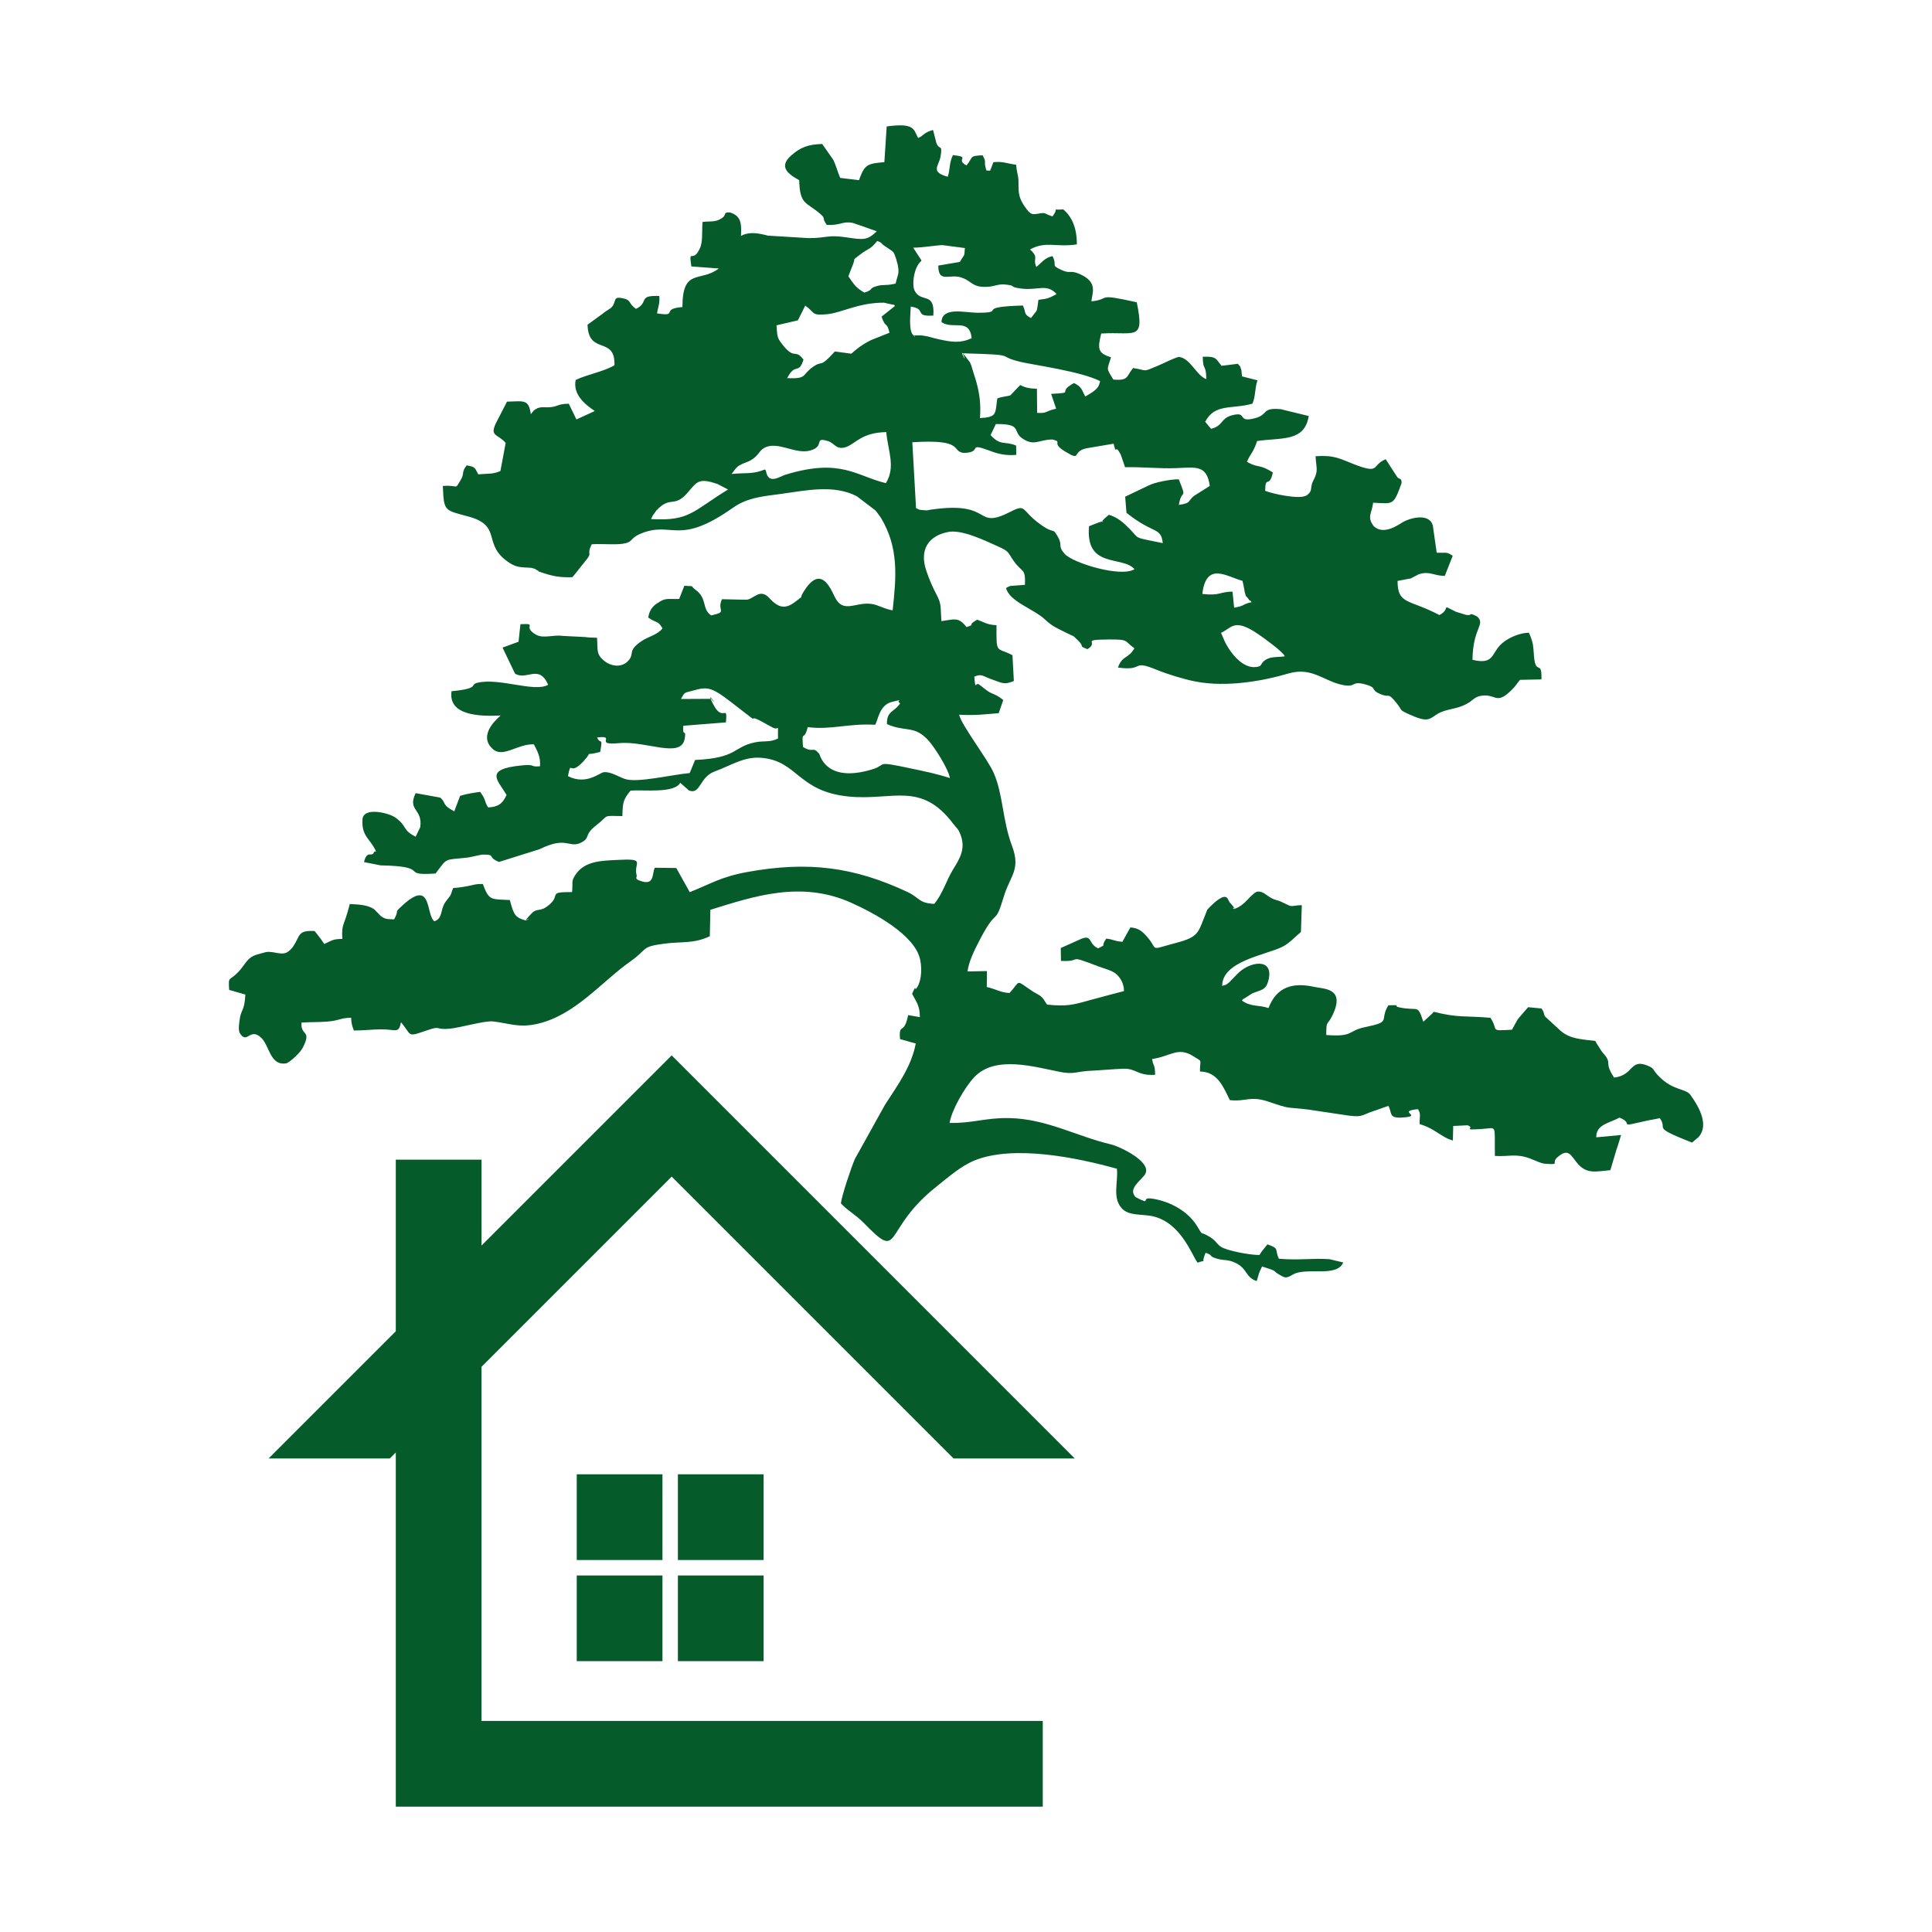
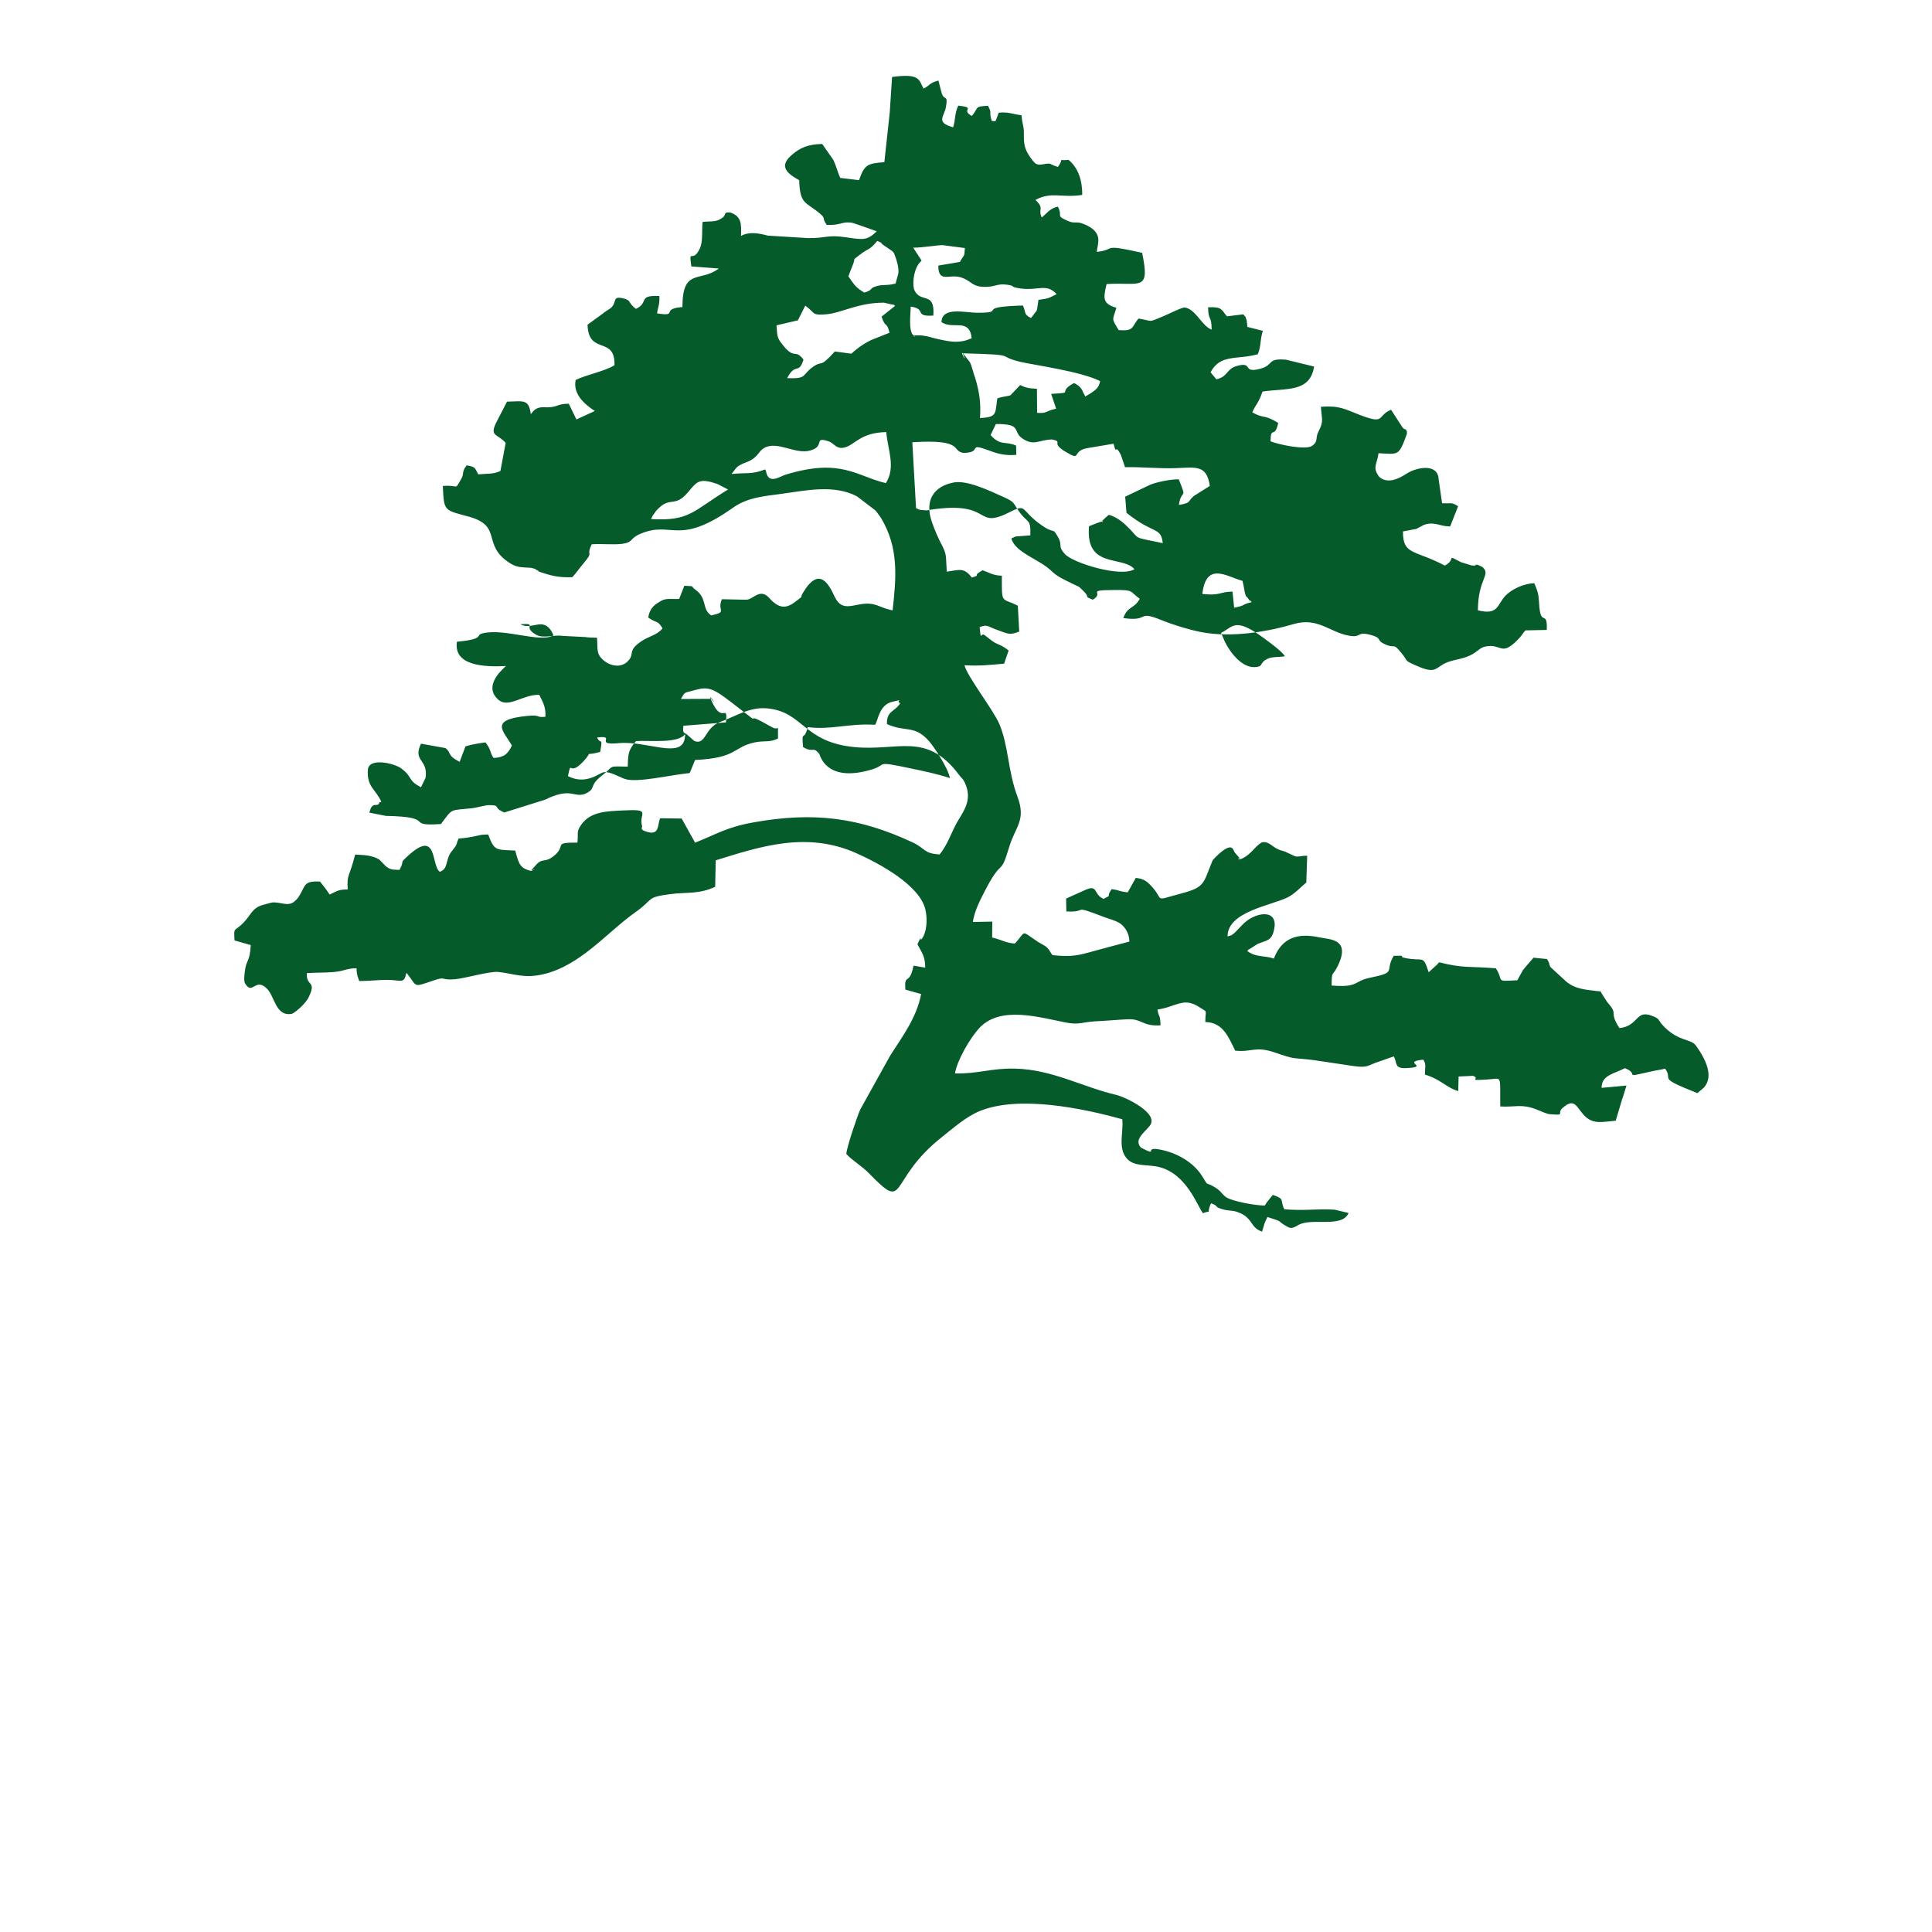
<svg xmlns="http://www.w3.org/2000/svg" xml:space="preserve" width="917.478mm" height="917.478mm" version="1.1" style="shape-rendering:geometricPrecision; text-rendering:geometricPrecision; image-rendering:optimizeQuality; fill-rule:evenodd; clip-rule:evenodd" viewBox="0 0 91733.54 91733.54">
  <defs>
    <style type="text/css"> .fil1 {fill:none} .fil0 {fill:#055B29} </style>
  </defs>
  <g id="Слой_x0020_1">
    <g id="_1622646559040">
      <g>
-         <path class="fil0" d="M41552.05 34412.56c142.09,-195.17 183.18,-956.13 827.23,-1093.28 666.5,-141.91 102.9,-78.56 356.48,70.75 0.28,17.89 -19.28,42.47 -23.46,48.21 -273.49,377.91 -616.94,324.25 -598.5,942.95 886.98,397.94 1307.56,25.33 1994.99,806.25 247.7,281.41 907.97,1278.3 994.56,1757.07 -627.29,-204.15 -1146.13,-308.89 -1887.27,-465.59 -1719.4,-363.47 -1065.99,-172.94 -1805.65,52.14 -2208.71,672.07 -2479.39,-700.77 -2507.27,-733.82 -331.99,-393.72 -261.11,-17.23 -774.79,-328.83 -70.95,-881.34 42.86,-205.63 223.58,-944.75 1099.34,145.56 1922.74,-185.78 3200.11,-110.91l-0.04 -0.1 0.02 -0.1zm-9041.22 658.65c89.65,-517.06 -116.79,-17.4 -66.27,-610.69l2024.29 -161.02c83.98,-930.31 -141.73,31 -597.56,-845.93 -448.48,-862.78 304.43,237.96 -102.15,-271.84l-1437.76 7.66c210.17,-375.77 141.1,-272.24 673.31,-424.93 718.47,-206.12 920.35,-40.95 2157.82,920 1181.59,917.54 27.78,25.55 1209.21,686.79 25.15,14.07 56.14,33.54 81,47.69 24.98,14.24 58.65,30.58 83.24,44.97 24.68,14.53 60.68,28.14 84.46,43.42 415.62,267.56 300.81,-293.89 320.51,557.54 -393.15,199.18 -654.12,90.62 -1102.42,184.12 -1042.98,217.43 -807.02,741.47 -2834.73,835.22l-255.22 620.59c-911.35,86.97 -2500.94,478.18 -3075.52,281.15 -307.05,-105.22 -688.08,-357.12 -1000.54,-321.25 -218.55,25.08 -828.53,630.59 -1706.47,186.31 177.84,-850.21 25.15,66.21 736.99,-703.35 523.47,-565.91 -87.73,-212.36 793.89,-444.94 137.82,-761.9 12.69,-314.76 -145.56,-686.2 971.07,-123.13 -207.86,387.6 1034.77,268.94 1295.84,-123.78 2956.07,758.71 3124.83,-214.55l-0.08 0.08 -0.02 0.21zm28494.21 -3910.42c-256.67,47.25 -565.69,13.32 -791.53,106.33 -333.47,137.45 -295.92,326.98 -416.64,368.03 -686.94,233.72 -1338.86,-550.93 -1647.08,-1184.26l-173.13 -403.32c523.08,-233.76 615.81,-725.99 1778.09,71.63 238.97,164 1156.61,818.43 1250.25,1041.5l0.04 0.08zm-2010.93 -3583.17c62.59,208.67 98.81,555.07 137.09,647.6 120.14,290.75 -99.25,-112.57 149.21,216.11 12.74,16.87 60.68,96.84 70.59,74.59 10.63,-23.56 54.09,48.89 77.04,76.94 -500.45,110.97 -252.66,154.48 -828.98,262.73l-78.01 -764.73c-625.8,4.4 -572.89,207.41 -1432.5,110.65 182.88,-1571.44 1181.85,-808.52 1905.48,-624l0.04 0.08 0.04 0.04zm-28083.2 -2931.45c146.94,-280.04 28.49,-88.84 172.44,-290.24 95.02,-133.08 42.47,-81.3 184.03,-218.59 582.1,-564.64 777.02,-27.74 1398.79,-764.09 438.03,-518.8 526.63,-686.49 1392.95,-395.68l510.2 264.46c-1680.58,1025.08 -1817.77,1512.78 -3658.32,1404.22l-0.08 -0.04 -0.02 -0.04zm4036.71 -2417.18c135.2,-129.8 32.16,-54.95 248.2,-177.48 105.76,-59.97 314.66,-120.04 440.9,-191.82 395.1,-224.55 395.89,-457.06 658.48,-596.9 636.25,-338.81 1458.98,325.36 2170.98,129.36 738.77,-203.4 136.26,-670.1 857.02,-445.29 313.8,97.79 387.42,447.38 869.05,271.37 428.08,-156.39 727.64,-682.87 1889.22,-701.8 75.07,873.49 460.56,1654.44 -19.16,2423.74 -1391.98,-329.54 -2132.93,-1210.39 -4769.89,-400.03 -264.64,81.3 -802.85,486.16 -919.22,-154.66 -9.1,-50.36 -28.91,-67.58 -52.36,-95.15 -602.72,242.75 -892.39,144.45 -1587.02,215.24l213.7 -276.69 0.08 -0.04 0.02 0.14zm12060.77 -822.38c380.71,141.48 724.6,235.14 1247.05,191.03l-9.04 -439.62c-514.34,-231.59 -731.87,37.79 -1212.17,-500.9l250.06 -522.05c1261.32,-15.16 780,340.37 1237.7,667.88 573.99,410.77 805.04,63.86 1450.75,64.71 535.73,132.6 -117.02,136.88 612.56,578.02 812.84,491.53 254.2,-32.02 1055.85,-169.84l1234.18 -208.31c156.35,638.84 38.37,-77.93 345.19,533.32l165.81 485.13c5.11,-17.77 12.69,68.76 31.28,97.3 827.1,-18.08 1636.76,75.13 2426.22,43.89 966.35,-38.25 1453.11,-155.62 1599.57,844.65l-751.41 473.7c-329.36,271.09 -101.93,328.71 -717.62,429.46 124.86,-821.94 413.93,-173.39 -4.95,-1215.83 -363.15,-9.89 -1138.44,138.47 -1431.29,292.5l-1113.25 531.09 61.57 764.95c1286.86,1037.1 1635.74,649.71 1723.8,1440.82 -1437,-300.16 -1077.7,-164.85 -1557.59,-659.42 -286.94,-295.67 -578.95,-562.65 -1000.5,-686.03 -880.26,721.88 424.71,-21.43 -943.72,542.61 -180.59,2037.28 1589.27,1377.97 2158.92,2041.36 -664.75,404.75 -2928.09,-304.06 -3302.72,-716.21 -371.48,-408.74 -85.5,-391.1 -333.74,-819.49 -297.94,-514.34 -100.95,-49.42 -892.69,-638.08 -854.04,-635.01 -606.73,-939.3 -1336.88,-565.37 -1801.32,922.4 -764.28,-541.05 -3819.37,-86.29 -238.28,35.48 -66.74,40.95 -323.62,21.96 -269.89,-19.95 -170.77,-14.64 -363.57,-96.74l-176.37 -3128.12c2522.19,-161.2 1812.32,430.31 2444,507.31 951.42,-26.54 89.2,-529.35 1245.99,-99.39l0.04 0.04 -0.04 -0.02zm-478.01 -1556.52c49.34,-664.75 -22.17,-1163.88 -176.11,-1726.6 -100.21,-366.28 -35.58,-108.56 -118.92,-380.32 -9.25,-30.25 -18.84,-64.83 -28.19,-94.98l-85.27 -283.82c-118,-281.58 -21.06,-86.79 -201.73,-335.16 -587.72,-808.05 129.09,503.24 -208.43,-253.85 2777.97,73.93 1487.5,108.96 2755.06,410.2 573.52,136.26 2872.22,449.33 3768.69,910.46 -68.36,277.05 -91.64,382.06 -704.91,730.09 -181.28,-329.39 -150.12,-446.57 -537.15,-640.34 -866.01,482.84 115.37,447.28 -1084.03,516.64l238.22 702.15c-558.37,124.33 -398,229.54 -903.48,198.16l-9.39 -1143.26c-384.68,-17.72 -541.05,-48.03 -793.12,-178.16l-461.58 483.87c-124.63,57.88 -337.4,46.58 -625.49,150.77 -113.41,731.82 7.52,889.8 -824.25,934.29l0.04 -0.1 0.02 -0.04zm-8295.55 -5337.75c487.87,341.87 269.11,475.02 1014.84,409.26 708.94,-62.47 1497.12,-554.28 2721.27,-550.17l422.75 96.92c20.3,-33.54 74.1,31.03 105.62,55.15l-642.23 510.38c202.19,597.21 233.99,185.05 378.44,765.55l-874.07 346.89c-557.88,271.26 -899.14,617.51 -899.38,616.92 -9.75,-21.55 -37.97,48.21 -49.55,29.52l-774.24 -104.32c-755.71,838.86 -547.66,387.76 -1035.54,729.89 -552.33,387.31 -248.28,577.35 -1227.24,536.69 395.59,-768.36 548.76,-139.68 774.3,-879.64 -385.61,-520.63 -409.57,-3.16 -932.05,-634.11 -329.78,-398.22 -304.96,-435.22 -347.82,-994.07l1014.82 -237.47 350.05 -697.29 0.04 -0.04 -0.02 -0.04zm2048.05 -1392.29c72.62,-203.1 127.31,-337.02 209.74,-541.64 154.47,-383.66 -66.21,-168.46 313.91,-466.62 468.71,-367.53 468.85,-207.28 845.68,-670.86 292.19,112.88 119.11,79.62 329.74,222.2 25.07,17.01 56.06,36.16 81,53.48 419.44,291.39 345.69,190.09 484.9,571.61l77.04 280.94c88.66,455.84 -2.35,458.05 -99.35,892.9 -434.41,115.11 -592.26,29.52 -909.08,125.88 -406.01,123.56 -90.16,148.15 -574.76,305.16 -409.09,-230.66 -496.56,-391.75 -758.85,-773.09l0.04 0.03zm2960.61 1437.85c787.2,114.62 116.89,484.32 1072.7,426.22 81.86,-1177.9 -596.27,-566.08 -895.31,-1198.19 -104.59,-221.18 -69.2,-884.14 206.84,-1271.13 22.04,-30.9 110.91,-122.77 128.78,-143.71l-395.59 -610.51c448.38,-0.28 1214.24,-131.67 1396.03,-121.04l1056.79 137.83c-24.76,476.26 -36.69,281.5 -235.51,658.69l-1026.68 173.66c-3.16,830.72 510.23,406.59 1029.26,548.23 586.03,159.98 533.05,506.11 1315.06,459.22 385.17,-23.11 479.62,-151.05 887.83,-102.33 495.41,59.12 95.15,101.24 672.36,182.03 830.31,116.22 1231.25,-261.03 1713.82,266.69 -337.4,171.69 -369.59,215.93 -863.53,273.04 -27.57,150.81 -44.43,413.95 -90.52,523.83l-263.83 341.05c-365.21,-189.02 -222.16,-253.2 -382.75,-595.47 -2367.45,68.26 -692.18,345.49 -2160.44,343.85 -588.93,-0.63 -1675.35,-305.65 -1707.42,439.09 512.52,383.92 1333.51,-220.43 1434.96,770.41 -546.76,247.26 -944.92,181.22 -1534.51,55.65 -401.45,-85.58 -458.62,-138.82 -780.11,-180.59 -204.15,-26.53 -88.57,-2.72 -276.8,-11.26 -359.15,-16.3 72.98,145.77 -184.73,-10.64 -232.26,-214.35 -122.85,-1040.17 -116.79,-1354.66l0.08 -0.08 0.02 0.12zm-1253.25 -6858.25c-774.43,65.22 -922.87,103.92 -1167.87,753.18 -8.86,23.39 -16.22,71.3 -35.77,101.25l-892.96 -106.73c-140.98,-330.79 -183.37,-548.7 -322.95,-851.14l-531.39 -760.23c-671.3,17.82 -1036.17,164.35 -1458.31,533.75 -560.48,490.46 -299.85,824.82 365.88,1185.95 30.01,1166.26 321.18,1024.91 978.27,1580.65 313.62,265.29 67.77,171.26 330.43,541.51 689.42,36.23 726.44,-193.69 1244.11,-91.55 47.01,9.26 1123,392.91 1130.15,397.28 -462.37,441.14 -634.24,405.95 -1467.33,282.98 -895.66,-132.2 -903.52,47.86 -1797.84,38.57l-1905.12 -116.71c-472.36,-126.36 -899.1,-193.06 -1277.19,14.64 28.81,-576.6 18.17,-943.37 -519.94,-1116.91 -386.36,-17.95 -98.12,124.29 -448.48,308.71 -30.19,15.9 -59.98,35.39 -92.57,48.94 -245.22,102.06 -466.38,54.02 -763.51,95.83 -39.84,457.92 25.56,923.25 -127.74,1255.41 -349.13,756.97 -537.95,-76.95 -403.5,855.52l1302.98 98.04c-886.63,678.51 -1722.7,-51.64 -1727.95,1830.06 -1082.11,87.58 -136.73,465.46 -1203.62,302.26 40.95,-303.18 136.42,-439.17 106.65,-826.2 -1044.66,-46.58 -467.09,303.75 -1107.89,610.16 -380.71,-275.17 -214.19,-398.85 -566.93,-488.07 -602.15,-152.33 -305.05,166.93 -632.03,452.09l-296.47 195.57c-17.82,14.12 -45.59,38.74 -62.78,53.48l-741.07 538.64c38.82,1469.33 1323.1,510.69 1277.86,1925.7 -491.19,297.8 -1341.17,451.57 -1841.97,698.54 -138.75,686.88 432.82,1156.69 908.91,1474.59l-873.49 400.27 -361.69 -746.77c-580.43,4.78 -505.76,163.82 -1004.8,170.59 -197.8,2.68 -435.7,-51.79 -665.88,162.38l-132.61 163.5c-99.17,-719 -324.43,-616.92 -1131.18,-594.39l-541.15 1050.99c-277.4,612.38 112.11,480.4 478.2,908.33l-249.94 1334.44c-384.8,162.12 -507.35,107.08 -1049.33,158.07 -180.41,-310.09 -105.31,-346.56 -551.56,-427.83 -274.82,353.42 -83.75,355.82 -281.9,687.73 -307.42,514.96 -65.54,231.76 -850.85,291.2 53.49,1216.86 56.25,1135.99 1220.63,1453.3 1666.45,454.19 579.9,1345.18 1985.58,2224.33 310.01,193.91 545.79,180.55 816.49,199.17 36.99,2.55 142.68,5.29 176.43,11.9 21.51,4.19 58.2,13.26 78.68,19.2 307.11,89.29 22.98,11.58 143.7,65.54 305.45,136.42 -130.64,9.96 417.04,182.88 443.45,140.03 777.71,194.05 1311.45,173.88 171.86,-189.9 346.43,-436.94 548.22,-678.29 503.6,-602.41 72.72,-268.23 371.66,-882.72 454.9,-32.87 1076.14,31.84 1453.64,-22.68 546.98,-79.03 321.25,-250.74 863.81,-478.19 1523.1,-638.45 1758.52,624.85 4393.2,-1237.62 702.34,-496.44 1488.78,-544.59 2293.31,-655.99 1194.41,-165.38 2495.69,-449.16 3580.82,112.15l873.33 665.38c17.9,19.73 44.07,46.83 61.4,67.06l213.64 294.64c858.5,1438.39 725.17,2819.01 553.39,4392.63 -438.14,-79.18 -662.68,-252.35 -988.78,-303.22 -778.23,-121.53 -1366.21,507.43 -1773.46,-365.25 -271.36,-581.45 -715.17,-1421.33 -1461.45,-221.75 -274.07,440.47 109.22,76.49 -339.25,437.67 -460.2,370.61 -771.71,375.09 -1187.33,-20.01l-122.55 -133.09c-434.06,-443 -717.42,59.05 -1040.83,97.61 -69.92,8.37 -1009.71,-20.3 -1189.46,-21.54 -264.19,569.06 308.98,589.36 -510.38,768.51 -453.79,-294.1 -175.91,-796.55 -731.58,-1205.39 -324.04,-238.4 25.96,-160.72 -544.31,-201.06l-245.66 624.11c-482.02,24.5 -645.61,-70.75 -984.5,172 -34.54,24.77 -419.68,197.92 -481.14,714.37 418.77,295.27 432.01,108.18 676.32,510.37 -256.65,326.97 -654.96,369.94 -1022.5,624.77 -702.42,487.21 -233.81,584.08 -676.18,985.06 -310.94,259.37 -746,175.38 -1024.06,-31.28 -447.91,-332.72 -347.93,-554 -387.48,-1131.61 -194.8,-8.78 -385.71,-5.42 -577.07,-34.01l-1061.23 -54.58c-445.69,-66.09 -910.47,147.33 -1268.12,-62.3 -682.42,-400.08 143.96,-534.47 -731.29,-492.4l-89.33 833.52 -759.88 277.96 594.1 1237.6c559,337.35 1131.18,-471.42 1571.8,526.53 -636.22,379.65 -2312.55,-344.46 -3358.01,-95.26 -394.53,94.13 150.29,267.9 -1229.16,402.5 -167.96,1149.81 1314.11,1203.51 2327.96,1153.14l-174.06 166.76c-412.99,406.41 -689.18,949.01 -233.24,1388.67 492.91,511.89 1186.84,-216.05 1987.86,-187.91 165.28,324.26 323.15,590.14 292.9,1042.21 -504.84,48.23 -169.1,-110.06 -878.93,-39.41 -1790.56,178.1 -1137.33,689.18 -709.86,1400.39 -192.67,413.13 -384.49,568.25 -873.05,593.55 -202.08,-300.6 -82.04,-340.56 -382.75,-738.18 -247.61,33.35 -622.98,84.28 -950.49,187.81l-276.79 736.36c-629.98,-331.81 -367.08,-412.72 -671.62,-653.26l-1163.2 -210.84c-406.66,842.6 344.66,724.43 218.38,1617.86l-218.38 450.71c-658.18,-332.97 -371.84,-481.79 -957.39,-906.95 -307.39,-223.21 -1526.85,-524.63 -1566.06,84.17 -52.91,820.65 375.94,912.73 641.25,1518.07 -30.01,19.45 -83.53,-2.13 -98.5,42.47 -88.62,263.08 -325.71,-135.42 -470.74,467.94l786.02 155.44c2483.79,46.08 830.4,508.38 2611.9,385.93 574.49,-759.5 388.81,-635.49 1450.05,-747.8 270.34,-28.59 667.89,-151.32 815.56,-150.34 628.96,4.01 154.24,106.97 743.07,350.05l1929.21 -605.13c1258.56,-617.42 1349.81,-77.69 1906.44,-281.25 559.67,-256.47 148.5,-361.8 785.52,-854.32 645.04,-498.57 239.78,-453.24 1240.58,-437.14 16.75,-630.16 22.18,-768 390.01,-1211.73 655.22,-46.65 2059.58,142.5 2358.99,-367.16l412.25 363.25c551.48,217.08 487.84,-641.32 1229.49,-906.95 735.69,-263.55 1378.62,-715.82 2211.43,-643.95 1742.32,150.24 1709.67,1601.74 4160.3,1839.94 2075.75,201.72 3416.49,-745.71 4956.48,1305.42 151.71,202.08 208.29,190.54 319.13,461.71 287.07,702.25 -18.18,1171.7 -345.87,1706.79 -308.78,504.17 -476.79,1126.32 -884.93,1621.47 -748.9,-35.59 -684.15,-289.69 -1278.29,-568.08 -2544.71,-1192.41 -4718.84,-1465.85 -7575.16,-949.67 -1270.56,229.57 -1701.76,541.78 -2756.93,960.37l-637.91 -1146.27 -1020.92 -12.3c-135.85,296.34 -15.09,824.61 -615.64,646.64 -397.45,-117.82 -217.64,-190.71 -243.48,-280.03 -175.38,-606.33 507.96,-814.64 -918.54,-737.57 -712.21,38.47 -1524.5,35.93 -1970.38,678.02 -241.72,348.13 -129.71,347.07 -179.23,847.73 -1186.84,-0.32 -518.97,116.3 -1074.93,595.07 -461.98,397.9 -560.87,119.65 -857.79,429.38 -668.46,697.3 219.38,2.9 -263.93,325.1 -490.16,-132.12 -572.98,-251.25 -757.68,-970.71 -924.98,-46.57 -988.71,26.64 -1283.7,-764 -399.03,5.49 -337.93,28.42 -683.82,95.16 -207.5,39.98 -385.04,73.29 -719.57,97.95 -95.89,186.07 -57.45,220.96 -153.04,376.71l-226.95 297.53c-258.66,406.83 -107.65,751.89 -513.19,906.11 -423.5,-290.18 -84.3,-2071.62 -1513.75,-758.57 -453.51,416.64 -118.35,143.28 -400.07,666.18 -307.68,-18.7 -392.3,17.72 -635.94,-160.99 -21.86,-16.02 -43.78,-47.01 -63.8,-64.65l-253 -259.23c-341.58,-219.98 -776.92,-220.91 -1154.28,-241.57 -280.23,1114.85 -395.32,893.31 -353.87,1654.73 -484.6,7.18 -490.39,80.15 -856.37,242.28l-125.16 -182.07c-13.71,-19.2 -43.28,-62.31 -59.85,-85.31l-271.94 -348.78c-815.31,-39.77 -670.91,202.47 -1014.21,724.32 -68.36,104.01 -128.12,154.09 -195.35,214.1 -319.72,285.21 -674.87,-1.3 -1099.58,60.5l-414.95 112.57c-506.86,148.5 -547.63,468.67 -912.69,843.9 -438.6,450.89 -463.01,160.48 -422.58,839.7l770.79 221.47c-55.48,869.86 -211.59,643.13 -284.06,1271.8 -16.21,140.63 -57.44,427.73 17.61,552.51 348.2,579.4 476.26,-301.68 1026.79,235.67 388.63,379.3 414.11,1351.33 1198.99,1201.59 263.04,-134.51 662.66,-532.07 775.64,-758 425.55,-850.98 -120.86,-513.01 -70.26,-1172.41 421.28,-31.67 802.54,-14.43 1211.73,-47.03 596.67,-47.6 629.43,-176.9 1144.95,-185.05l7.52 137.27c2.35,14.64 5.61,59.97 9.14,78.6 4.06,20.97 10.14,64.35 15.49,87.81 5.96,25.97 17.95,70.14 24.58,95.57l70.89 208.14c451.52,1.12 853.96,-50.55 1283.6,-54.95 726.3,-7.43 835.57,228.39 956.76,-335.97 564.53,673.31 229.54,719.22 1359.13,341.7 523.37,-174.91 276.47,27.46 967.28,-38.47 488.41,-46.58 1648.33,-389.08 2046.63,-343.26 750.38,86.52 1223.75,319.72 2125.84,108.88 1781.25,-416.35 3012.65,-1985.53 4395.79,-2961.1 861.93,-607.99 465.9,-691.34 1619.93,-842.1 832.32,-108.68 1353.96,16.83 2146.78,-349.28l26.64 -1256.49c2090.59,-650.78 4314.03,-1396.64 6681.96,-337.47 1081.62,483.79 3035.45,1528.05 3279.96,2704.75 107.76,518.79 30.08,1051.2 -146.93,1317.97 -177.32,267.26 31.74,-287.38 -237.59,300.97 190.63,378.98 368.42,543.92 370.56,1108.93l-556.68 -95.01c-201.09,1001.07 -448.2,311.86 -386.55,1137.51l747.93 211.12c-209.14,1100.32 -864.28,1981.96 -1423.37,2851.96 -14.92,23.21 -34.82,55.52 -49.84,78.72l-1417.26 2550.51c-162.3,368.86 -620.92,1726.92 -664.35,2108.03 292.48,326.96 709.59,544.05 1082.65,926.94 1847.53,1895.46 828.7,357.87 3451.82,-1720.11 541.78,-429.17 1156.39,-977.97 1812.28,-1244.15 1849.11,-750.38 4863.58,-136.13 6759.25,394.35 65.74,622.8 -214.84,1330.47 194.94,1838.54 352.96,437.67 1001.38,283.73 1576.64,434.49 1291.89,338.42 1796.2,1851.68 2058.37,2187.38 506.43,-194.05 110.74,146.32 382.81,-472.36 418.59,148.18 87.19,149.58 551.07,284.84 357.51,104.18 457.26,11.35 846.31,187.99 598.57,271.84 469.91,684.35 1026.79,873.76l112.71 -376.16c12.57,-33.11 29.08,-72.62 41.9,-104.28l100.55 -214.76c849.86,266.98 394.57,156.65 915.67,445.4 159.63,88.45 242.5,125.26 533.79,-54.09 626.45,-385.61 2086.32,157.28 2404.73,-580.6l-662.68 -158.03c-885.48,-52.89 -1385.75,63.68 -2392.43,-19.63 -218.73,-448.59 59.8,-474.28 -543.91,-682.62l-262.59 325.18c-16.3,23.11 -45.73,67.99 -59.4,87.74 -14.13,20.52 -36.69,63.98 -60.82,91.54 -451.11,6.45 -1540.92,-204.03 -1823.83,-387.48 -195.57,-126.86 -237.72,-291.29 -530.32,-469.72 -554.46,-338 -253.37,39 -626.63,-549.21 -429.38,-676.56 -1235.74,-1116.37 -2038.44,-1258.27 -742.19,-131.21 6.73,363.93 -849.76,-78.77 -289.16,-290.1 -24.31,-569.07 181.46,-793.14 20.76,-22.62 49.97,-47.01 70.75,-69.55l141.27 -160.79c521.03,-594.95 -1144.28,-1381.87 -1564.18,-1481.04 -1642.53,-387.94 -3054.48,-1212.01 -4820.18,-1251.59 -1143.37,-25.61 -1757.52,255.05 -2847.82,228.55 85.86,-588.26 713.12,-1694.33 1180.25,-2181.42 996.05,-1038.58 2818.34,-482.73 4084.57,-235.91 634.8,123.74 773.95,-26.36 1399.19,-56.32 503.17,-24.05 1125.09,-82.55 1574.54,-98.72 634.07,-22.85 678.95,347.19 1521.07,287.21 -23.56,-589.95 -74.42,-312.93 -145.62,-748.33 883.65,-124.68 1230.54,-609.49 1978.51,-119.19 439.75,288.19 292.14,72.79 292.91,712.48 847.49,11.76 1110.11,739.39 1418.99,1358.81 793.54,85.41 946.39,-231.23 1872.44,84.96 1047.65,357.69 749.26,230.3 1813.61,357.78l1940.69 289.4c594.77,74.01 605.98,15.28 1012.34,-147.71l888.6 -311.96c183.76,312.93 -5.13,589.78 625.3,555.57 1116.9,-60.55 -295.66,-290.18 778.13,-400.53 159.15,232.69 67.15,384.15 79.17,710.44 761.43,224.43 1023.35,628.56 1579.44,778.44l16.83 -689.19 684.47 -32.23c401.38,151.14 -353.51,237.29 658.87,175.88 760.72,-46.16 612.27,-282.44 635.14,1278.67 690.98,41.19 990.74,-129.15 1670.45,122.76 229.44,85.1 514.91,232.44 697.79,246.02 785.6,58.45 271.58,-18.85 601.01,-305.91 551.2,-480.23 639.51,-54.68 981.52,326.27 435.7,485.29 868.95,343.43 1532.2,286.99l297.83 -1003.79c10.7,-31.85 24.9,-61.36 36.12,-93.99l175.56 -572.14 -1180.13 110.06c-9.97,-615.11 619.9,-672.19 1102.69,-933.95 758.97,293.21 -207.01,483.12 1283.69,148.06 247.25,-55.57 386.45,-64.53 630.1,-125.57 417.18,575.26 -457.98,373.53 1531.07,1162.85l311.68 -264.46c474.18,-540.38 90.72,-1335.49 -383.77,-1996.09 -229.63,-319.72 -794.34,-191.74 -1468.18,-853.97 -394.29,-387.42 -190.81,-390.06 -599.07,-550.98 -815.39,-321.5 -621.95,471.51 -1560.69,577.74 -536.2,-822.08 -8.01,-595.88 -571.57,-1222.03l-270.69 -418.37c-12.93,-23.17 -29.54,-68.84 -50.86,-99.35 -677.74,-82.78 -1192.35,-94.8 -1639.74,-475.65l-730.57 -670.83c-110.08,-150.33 -15.45,-152.74 -181.4,-394.04l-636.21 -62.47c-102.8,128.05 -316.72,355.89 -406.69,470.52 -194.08,247.25 -28.49,19.55 -154.47,224.24l-206.09 375.76c-1108.43,58.1 -610.04,59.05 -1020.7,-566.54 -1179.6,-101.87 -1558.95,6.46 -2679.28,-283.63 -28.02,18.35 -61.27,25.69 -72.09,69.95l-438.24 400.98c-285.33,-879.56 -231.66,-479.75 -1157.64,-686.38 -304.42,-67.95 176.77,-118.09 -500.93,-95.2 -454.98,740.27 203.81,769.57 -1126.58,1042.35 -808.76,165.81 -514.91,472.44 -1822.71,368.6 3.73,-739.48 34.46,-403.33 287.39,-920.62 642.95,-1315.21 -389,-1261.39 -856.53,-1363.7 -1012.41,-221.48 -1783.28,-13.99 -2173.23,1004.28 -478.73,-161.55 -821.87,-40.77 -1261.24,-354.35 28.77,-30.07 71.77,-112.89 91.15,-85.19l394.47 -253.73c447.55,-188.17 669.2,-136.07 787.83,-688.47 219.03,-1019.68 -925.66,-835.12 -1499.79,-228.97l-381.25 393.72c-189.06,135.32 -62.6,84.56 -331.06,165.28 2.31,-1180.46 2065.42,-1463.16 2856.19,-1855.34 325.4,-161.42 594.26,-461.98 883.33,-705.41l42.39 -1270.6c-322.38,-0.93 -390.64,68.36 -576.99,25.43l-460.32 -214.48c-146.69,-57.26 -138.75,-34.64 -294.42,-95.71 -354.85,-139.21 -466.92,-406.86 -810.46,-354.89 -363.25,196.32 -513.94,603.36 -1020.74,803.11 -369.98,-173.12 291.95,302.39 -267.89,-305.55 -88.92,-96.57 -73.12,-532.65 -723.22,22.67l-202.26 190.71c-177.97,204.66 -89.14,41.8 -202.43,320.07 -369.14,906.89 -315.48,1108.16 -1384.28,1390.79 -1430.58,378.26 -796.02,365.06 -1463.54,-349.91 -248.1,-265.78 -404.71,-342.07 -732.14,-379.1l-382.75 686.48c-478.95,-54.37 -362.32,-104.85 -765.55,-152.91 -318.63,475.87 91.24,210.93 -382.75,461.88 -489.46,-214.91 -258.03,-667.08 -806.53,-449.77l-969.81 434.91 10.17 610.97c1110.31,57.57 164.29,-352.67 1779.82,260.97 255.58,97.06 630.95,188.4 823.81,345.5 211.24,172.01 393.84,482.38 388.77,826.38 -594.67,161.27 -1106.78,285.57 -1649.22,438.82 -785.29,221.83 -1086.2,298.92 -2001.12,203.75 -170.24,-223.88 -126.46,-262.35 -353.11,-436.94l-328.36 -188.48c-869.12,-578.2 -539.59,-527.74 -1104.78,74.89 -433.89,-26.25 -590.85,-169.88 -1078.47,-286.44l7.26 -755.5 -922.4 18.35c66.84,-475.55 298.57,-953.5 579.58,-1495.36 858.76,-1656.17 695.91,-572.4 1148.58,-2074.66 296.1,-982.65 813.08,-1253.46 385.16,-2392.47 -460.78,-1226.25 -415.45,-2430.98 -870.87,-3469.66 -287.38,-655.41 -1535.03,-2265.12 -1639.7,-2758.13 713.12,40.87 1169.34,-12.79 1880.58,-74.81l215.38 -625.17c-469.32,-366.41 -505.93,-220.59 -893.14,-538.92l-221.92 -170.67c-221.44,-207.29 -192.71,355.32 -261.39,-396.24 351.37,-154.56 391.75,-27.92 795.35,114.56 557.52,196.85 623.36,282.61 1083.5,89.23l-66.66 -1224.47c-778.88,-404.24 -762.22,-18.63 -757.59,-1423.68 -444.97,-20.13 -578.13,-138.47 -914.11,-261.6 -551.78,306.3 -9.43,194.37 -510.37,349.87 -373.53,-478.36 -548.66,-375.37 -1191.25,-281.43 -53.24,-741.17 16.12,-790.54 -246.11,-1288.46 -165.2,-313.65 -306.65,-631.36 -462.73,-1077.4 -362.36,-1035.79 109.31,-1693.16 1035.01,-1868.03 655.49,-123.83 1712.28,397.55 2343.55,678.23 596.27,265.13 452.59,274.17 792.29,739.49 381.07,521.95 537.27,296.29 503.78,1092.71l-695.48 52.63c-33.04,10.34 -75.8,36.24 -102.05,46.08 -26.42,9.89 -70.75,28.34 -100,51.87 171.79,658.75 1315.85,987.94 1854.27,1498.19 359.18,340.37 575.69,409.21 1022.89,636.79 405.44,206.3 240.05,62.97 537.89,351.46 367.01,355.56 -26.89,224.42 449.34,417.28 593.74,-349.85 -390.92,-448.76 1016.08,-459.36 975.86,-7.36 703.57,55.16 1214.22,415.72 -277.25,504.91 -574.02,330.49 -781.25,916.82 1290.3,182.35 607.36,-397.01 1814.16,97.12 551.46,225.8 1330.3,460.95 1869.5,565.55 1474.89,286.1 3193,-22.04 4408.01,-379.3 1132.95,-333.21 1697.27,379.51 2600.51,548.4 651.49,121.83 362.68,-213.7 1037.24,-36.47 591.06,155.27 251.81,242.14 672.46,437.32 551.83,256.07 365.62,-118.53 832.97,461.62 298.25,370.28 87.63,298.92 604.28,532.77 880.45,398.47 941.31,222.68 1296.07,-2.41 23.07,-14.64 55.22,-36.41 81.13,-50.01 396.06,-208.67 826.47,-197.91 1251.01,-402.68 390.39,-188.3 438.74,-366.09 735.79,-423.64 758.4,-146.98 723.48,478.6 1494.27,-288.19 257.1,-255.72 180.41,-229.81 394.86,-476.27l1014.11 -21.25c37.33,-969.33 -274.87,-161.77 -351.07,-1096.14 -40.97,-502.86 -18.27,-616.49 -243.7,-1122.43 -449.59,9.61 -1057.54,258.66 -1384.45,612.95 -382.63,414.6 -318.29,918.2 -1292.1,673.75 12.11,-1534.57 644.54,-1676.06 215.87,-2057.49 -455.85,-226.49 -172.54,-23.16 -511.89,-71.33l-495.77 -152.07c-777.2,-396.84 -191.82,-156.53 -778.58,158.3 -1429.26,-759.91 -1992.84,-484.82 -1986.6,-1621.47l633.45 -120.15c31.22,-13.31 58.6,-34.36 89.51,-48.88l281.06 -146.51c526.13,-166.93 689.01,70.75 1237.77,77.12l376.79 -956.19c-324.37,-205.63 -282.17,-123.42 -761.25,-145.47l-162.93 -1138.23c-33.44,-738.1 -948.58,-583.98 -1440.43,-316.14 -157.73,85.86 -891.76,659.04 -1386.58,196.37 -338.05,-455.46 -89.69,-595.06 -27.84,-1115.42 952.4,40.8 956.45,163.72 1348.67,-926.01 10.16,-277.6 -106.97,-157.49 -208.85,-297.72l-544.53 -840.9c-696.36,286.19 -230.06,731.83 -1506.28,237.19 -679.53,-263.37 -922.3,-441.32 -1823.9,-379.51 34.91,577.35 144.71,682.42 -103.71,1150.14 -187.16,352.31 3.55,482.28 -316.64,706.71 -315.39,221.08 -1666.05,-83.63 -1971.78,-215.69 8.46,-773.31 194.64,-78.25 364.85,-870.51 -624.22,-398.4 -688.39,-216.62 -1126.64,-449.77 -26.75,-14.28 -71.3,-36.94 -103.47,-60.6 190.14,-429.39 277.05,-379.65 484.72,-982.1 1161.82,-171.79 2248.93,53.09 2449.86,-1186.88l-1334 -325.63c-924.22,-78.51 -565.2,248.45 -1195.61,422.06 -930.99,256.35 -320.55,-352.57 -1138.17,-124.76 -514.51,143.38 -402.36,500.09 -972.27,635.44l-276.93 -334.31c465.89,-884.32 1262.85,-580.73 2244.65,-859.31 156.92,-373.54 101.2,-698.78 238.57,-1109.64l-734.27 -185.78c-8.92,-17.82 -23.28,-272.38 -30.43,-293.34 -103.64,-304.8 -11.54,-99.74 -165.73,-304.31l-773.41 95.26c-281.15,-324.51 -218.28,-458.81 -896.57,-429.47 13.4,701.72 162.97,328.54 169.03,1061.51 -480.9,-178.7 -758.97,-1003.12 -1305.96,-1055.57 -301.45,82.21 -673.75,287.57 -995.34,421.1 -768.85,319.3 -448.03,221.14 -1173.62,107.67 -330.66,387.43 -191.03,615.07 -939.79,545.91 -353.34,-585.32 -293.61,-430.76 -107.65,-1056.65 -629,-192.55 -647.31,-397.9 -465.6,-1127.63 1603.5,-100.59 2074.81,395.95 1687.43,-1482.92 -2004.7,-446.15 -1180.98,-151.32 -2149.62,-44.6 13.71,-378.25 349.49,-903.6 -573.03,-1302.7 -456.24,-197.34 -426.58,6.81 -838.14,-181.22 -569.1,-260.08 -186.88,-176.73 -441.22,-666.19 -386.71,90.34 -511.63,311.03 -765.48,517.77 -192.19,-422.58 153.39,-416.75 -301.36,-833.17 771.89,-414.59 1212.3,-86.53 2225.13,-239.16 2.8,-679.84 -177.32,-1266.2 -647.92,-1662.23 -612.12,54.94 -156.17,-139.5 -510.41,333.37 -465.35,-145.91 -253.13,-203.1 -726.91,-121.88 -288.32,49.46 -354.51,-19.67 -573.82,-322.99 -372.51,-515.44 -302.02,-827.96 -314.49,-1288.81 -4.4,-162.97 -86.07,-390.92 -111.46,-719.85 -490.87,-63.8 -605.05,-166.76 -1080.32,-120.89l-116.47 312.63c-11.27,25.61 -30.65,66.6 -41.98,91.33l-171.44 -10.82c-7.16,-25.79 -22.67,-73.03 -31.03,-104.95 -99.47,-381.5 48.98,-247.63 -149.45,-616.07 -663.9,28.31 -424.47,77.04 -765.48,482.03 -568.62,-302.65 255.25,-394.18 -644.32,-490.84 -190.36,398.75 -119.48,642.28 -244.99,1028.54 -851.06,-232.34 -419.26,-512.57 -343.63,-955.84 106.97,-626.55 -56.42,-279.2 -195.49,-644.5l-159.45 -618.9c-457.91,117.92 -421.35,259.06 -708.66,378.49 -219.38,-389 -134.68,-735.87 -1492.7,-548.4l-110.44 1695.29 0.22 0.44 -0.28 -0.16z" />
-         <path class="fil0" d="M27384.44 78874.95l0 -4069.58 4069.79 0 0 4069.58 -4069.79 0zm-8591.3 -23812.06l4069.58 0 0 4078.09 9030.36 -9030.36 19140.53 19140.52 -5755.35 0 -13385.2 -13385.2 -9030.36 9030.36 0 16815.96 26649.39 0 0 4069.62 -26649.39 0 -4069.58 0 0 -4069.62 0 -12746.32 -285.26 285.21 -5755.34 0 6040.55 -6040.55 0 -8147.73 0.08 0 -0.02 0.04zm13394.38 19008.77l0 -4069.58 4069.79 0 0 4069.58 -4069.79 0zm0 4803.29l0 -4069.58 4069.79 0 0 4069.58 -4069.79 0zm-4803.11 -4803.29l0 -4069.58 4069.79 0 0 4069.58 -4069.79 0z" />
+         <path class="fil0" d="M41552.05 34412.56c142.09,-195.17 183.18,-956.13 827.23,-1093.28 666.5,-141.91 102.9,-78.56 356.48,70.75 0.28,17.89 -19.28,42.47 -23.46,48.21 -273.49,377.91 -616.94,324.25 -598.5,942.95 886.98,397.94 1307.56,25.33 1994.99,806.25 247.7,281.41 907.97,1278.3 994.56,1757.07 -627.29,-204.15 -1146.13,-308.89 -1887.27,-465.59 -1719.4,-363.47 -1065.99,-172.94 -1805.65,52.14 -2208.71,672.07 -2479.39,-700.77 -2507.27,-733.82 -331.99,-393.72 -261.11,-17.23 -774.79,-328.83 -70.95,-881.34 42.86,-205.63 223.58,-944.75 1099.34,145.56 1922.74,-185.78 3200.11,-110.91l-0.04 -0.1 0.02 -0.1zm-9041.22 658.65c89.65,-517.06 -116.79,-17.4 -66.27,-610.69l2024.29 -161.02c83.98,-930.31 -141.73,31 -597.56,-845.93 -448.48,-862.78 304.43,237.96 -102.15,-271.84l-1437.76 7.66c210.17,-375.77 141.1,-272.24 673.31,-424.93 718.47,-206.12 920.35,-40.95 2157.82,920 1181.59,917.54 27.78,25.55 1209.21,686.79 25.15,14.07 56.14,33.54 81,47.69 24.98,14.24 58.65,30.58 83.24,44.97 24.68,14.53 60.68,28.14 84.46,43.42 415.62,267.56 300.81,-293.89 320.51,557.54 -393.15,199.18 -654.12,90.62 -1102.42,184.12 -1042.98,217.43 -807.02,741.47 -2834.73,835.22l-255.22 620.59c-911.35,86.97 -2500.94,478.18 -3075.52,281.15 -307.05,-105.22 -688.08,-357.12 -1000.54,-321.25 -218.55,25.08 -828.53,630.59 -1706.47,186.31 177.84,-850.21 25.15,66.21 736.99,-703.35 523.47,-565.91 -87.73,-212.36 793.89,-444.94 137.82,-761.9 12.69,-314.76 -145.56,-686.2 971.07,-123.13 -207.86,387.6 1034.77,268.94 1295.84,-123.78 2956.07,758.71 3124.83,-214.55l-0.08 0.08 -0.02 0.21zm28494.21 -3910.42c-256.67,47.25 -565.69,13.32 -791.53,106.33 -333.47,137.45 -295.92,326.98 -416.64,368.03 -686.94,233.72 -1338.86,-550.93 -1647.08,-1184.26l-173.13 -403.32c523.08,-233.76 615.81,-725.99 1778.09,71.63 238.97,164 1156.61,818.43 1250.25,1041.5l0.04 0.08zm-2010.93 -3583.17c62.59,208.67 98.81,555.07 137.09,647.6 120.14,290.75 -99.25,-112.57 149.21,216.11 12.74,16.87 60.68,96.84 70.59,74.59 10.63,-23.56 54.09,48.89 77.04,76.94 -500.45,110.97 -252.66,154.48 -828.98,262.73l-78.01 -764.73c-625.8,4.4 -572.89,207.41 -1432.5,110.65 182.88,-1571.44 1181.85,-808.52 1905.48,-624l0.04 0.08 0.04 0.04zm-28083.2 -2931.45c146.94,-280.04 28.49,-88.84 172.44,-290.24 95.02,-133.08 42.47,-81.3 184.03,-218.59 582.1,-564.64 777.02,-27.74 1398.79,-764.09 438.03,-518.8 526.63,-686.49 1392.95,-395.68l510.2 264.46c-1680.58,1025.08 -1817.77,1512.78 -3658.32,1404.22l-0.08 -0.04 -0.02 -0.04zm4036.71 -2417.18c135.2,-129.8 32.16,-54.95 248.2,-177.48 105.76,-59.97 314.66,-120.04 440.9,-191.82 395.1,-224.55 395.89,-457.06 658.48,-596.9 636.25,-338.81 1458.98,325.36 2170.98,129.36 738.77,-203.4 136.26,-670.1 857.02,-445.29 313.8,97.79 387.42,447.38 869.05,271.37 428.08,-156.39 727.64,-682.87 1889.22,-701.8 75.07,873.49 460.56,1654.44 -19.16,2423.74 -1391.98,-329.54 -2132.93,-1210.39 -4769.89,-400.03 -264.64,81.3 -802.85,486.16 -919.22,-154.66 -9.1,-50.36 -28.91,-67.58 -52.36,-95.15 -602.72,242.75 -892.39,144.45 -1587.02,215.24l213.7 -276.69 0.08 -0.04 0.02 0.14zm12060.77 -822.38c380.71,141.48 724.6,235.14 1247.05,191.03l-9.04 -439.62c-514.34,-231.59 -731.87,37.79 -1212.17,-500.9l250.06 -522.05c1261.32,-15.16 780,340.37 1237.7,667.88 573.99,410.77 805.04,63.86 1450.75,64.71 535.73,132.6 -117.02,136.88 612.56,578.02 812.84,491.53 254.2,-32.02 1055.85,-169.84l1234.18 -208.31c156.35,638.84 38.37,-77.93 345.19,533.32l165.81 485.13c5.11,-17.77 12.69,68.76 31.28,97.3 827.1,-18.08 1636.76,75.13 2426.22,43.89 966.35,-38.25 1453.11,-155.62 1599.57,844.65l-751.41 473.7c-329.36,271.09 -101.93,328.71 -717.62,429.46 124.86,-821.94 413.93,-173.39 -4.95,-1215.83 -363.15,-9.89 -1138.44,138.47 -1431.29,292.5l-1113.25 531.09 61.57 764.95c1286.86,1037.1 1635.74,649.71 1723.8,1440.82 -1437,-300.16 -1077.7,-164.85 -1557.59,-659.42 -286.94,-295.67 -578.95,-562.65 -1000.5,-686.03 -880.26,721.88 424.71,-21.43 -943.72,542.61 -180.59,2037.28 1589.27,1377.97 2158.92,2041.36 -664.75,404.75 -2928.09,-304.06 -3302.72,-716.21 -371.48,-408.74 -85.5,-391.1 -333.74,-819.49 -297.94,-514.34 -100.95,-49.42 -892.69,-638.08 -854.04,-635.01 -606.73,-939.3 -1336.88,-565.37 -1801.32,922.4 -764.28,-541.05 -3819.37,-86.29 -238.28,35.48 -66.74,40.95 -323.62,21.96 -269.89,-19.95 -170.77,-14.64 -363.57,-96.74l-176.37 -3128.12c2522.19,-161.2 1812.32,430.31 2444,507.31 951.42,-26.54 89.2,-529.35 1245.99,-99.39l0.04 0.04 -0.04 -0.02zm-478.01 -1556.52c49.34,-664.75 -22.17,-1163.88 -176.11,-1726.6 -100.21,-366.28 -35.58,-108.56 -118.92,-380.32 -9.25,-30.25 -18.84,-64.83 -28.19,-94.98l-85.27 -283.82c-118,-281.58 -21.06,-86.79 -201.73,-335.16 -587.72,-808.05 129.09,503.24 -208.43,-253.85 2777.97,73.93 1487.5,108.96 2755.06,410.2 573.52,136.26 2872.22,449.33 3768.69,910.46 -68.36,277.05 -91.64,382.06 -704.91,730.09 -181.28,-329.39 -150.12,-446.57 -537.15,-640.34 -866.01,482.84 115.37,447.28 -1084.03,516.64l238.22 702.15c-558.37,124.33 -398,229.54 -903.48,198.16l-9.39 -1143.26c-384.68,-17.72 -541.05,-48.03 -793.12,-178.16l-461.58 483.87c-124.63,57.88 -337.4,46.58 -625.49,150.77 -113.41,731.82 7.52,889.8 -824.25,934.29l0.04 -0.1 0.02 -0.04zm-8295.55 -5337.75c487.87,341.87 269.11,475.02 1014.84,409.26 708.94,-62.47 1497.12,-554.28 2721.27,-550.17l422.75 96.92c20.3,-33.54 74.1,31.03 105.62,55.15l-642.23 510.38c202.19,597.21 233.99,185.05 378.44,765.55l-874.07 346.89c-557.88,271.26 -899.14,617.51 -899.38,616.92 -9.75,-21.55 -37.97,48.21 -49.55,29.52l-774.24 -104.32c-755.71,838.86 -547.66,387.76 -1035.54,729.89 -552.33,387.31 -248.28,577.35 -1227.24,536.69 395.59,-768.36 548.76,-139.68 774.3,-879.64 -385.61,-520.63 -409.57,-3.16 -932.05,-634.11 -329.78,-398.22 -304.96,-435.22 -347.82,-994.07l1014.82 -237.47 350.05 -697.29 0.04 -0.04 -0.02 -0.04zm2048.05 -1392.29c72.62,-203.1 127.31,-337.02 209.74,-541.64 154.47,-383.66 -66.21,-168.46 313.91,-466.62 468.71,-367.53 468.85,-207.28 845.68,-670.86 292.19,112.88 119.11,79.62 329.74,222.2 25.07,17.01 56.06,36.16 81,53.48 419.44,291.39 345.69,190.09 484.9,571.61l77.04 280.94c88.66,455.84 -2.35,458.05 -99.35,892.9 -434.41,115.11 -592.26,29.52 -909.08,125.88 -406.01,123.56 -90.16,148.15 -574.76,305.16 -409.09,-230.66 -496.56,-391.75 -758.85,-773.09l0.04 0.03zm2960.61 1437.85c787.2,114.62 116.89,484.32 1072.7,426.22 81.86,-1177.9 -596.27,-566.08 -895.31,-1198.19 -104.59,-221.18 -69.2,-884.14 206.84,-1271.13 22.04,-30.9 110.91,-122.77 128.78,-143.71l-395.59 -610.51c448.38,-0.28 1214.24,-131.67 1396.03,-121.04l1056.79 137.83c-24.76,476.26 -36.69,281.5 -235.51,658.69l-1026.68 173.66c-3.16,830.72 510.23,406.59 1029.26,548.23 586.03,159.98 533.05,506.11 1315.06,459.22 385.17,-23.11 479.62,-151.05 887.83,-102.33 495.41,59.12 95.15,101.24 672.36,182.03 830.31,116.22 1231.25,-261.03 1713.82,266.69 -337.4,171.69 -369.59,215.93 -863.53,273.04 -27.57,150.81 -44.43,413.95 -90.52,523.83l-263.83 341.05c-365.21,-189.02 -222.16,-253.2 -382.75,-595.47 -2367.45,68.26 -692.18,345.49 -2160.44,343.85 -588.93,-0.63 -1675.35,-305.65 -1707.42,439.09 512.52,383.92 1333.51,-220.43 1434.96,770.41 -546.76,247.26 -944.92,181.22 -1534.51,55.65 -401.45,-85.58 -458.62,-138.82 -780.11,-180.59 -204.15,-26.53 -88.57,-2.72 -276.8,-11.26 -359.15,-16.3 72.98,145.77 -184.73,-10.64 -232.26,-214.35 -122.85,-1040.17 -116.79,-1354.66l0.08 -0.08 0.02 0.12zm-1253.25 -6858.25c-774.43,65.22 -922.87,103.92 -1167.87,753.18 -8.86,23.39 -16.22,71.3 -35.77,101.25l-892.96 -106.73c-140.98,-330.79 -183.37,-548.7 -322.95,-851.14l-531.39 -760.23c-671.3,17.82 -1036.17,164.35 -1458.31,533.75 -560.48,490.46 -299.85,824.82 365.88,1185.95 30.01,1166.26 321.18,1024.91 978.27,1580.65 313.62,265.29 67.77,171.26 330.43,541.51 689.42,36.23 726.44,-193.69 1244.11,-91.55 47.01,9.26 1123,392.91 1130.15,397.28 -462.37,441.14 -634.24,405.95 -1467.33,282.98 -895.66,-132.2 -903.52,47.86 -1797.84,38.57l-1905.12 -116.71c-472.36,-126.36 -899.1,-193.06 -1277.19,14.64 28.81,-576.6 18.17,-943.37 -519.94,-1116.91 -386.36,-17.95 -98.12,124.29 -448.48,308.71 -30.19,15.9 -59.98,35.39 -92.57,48.94 -245.22,102.06 -466.38,54.02 -763.51,95.83 -39.84,457.92 25.56,923.25 -127.74,1255.41 -349.13,756.97 -537.95,-76.95 -403.5,855.52l1302.98 98.04c-886.63,678.51 -1722.7,-51.64 -1727.95,1830.06 -1082.11,87.58 -136.73,465.46 -1203.62,302.26 40.95,-303.18 136.42,-439.17 106.65,-826.2 -1044.66,-46.58 -467.09,303.75 -1107.89,610.16 -380.71,-275.17 -214.19,-398.85 -566.93,-488.07 -602.15,-152.33 -305.05,166.93 -632.03,452.09l-296.47 195.57c-17.82,14.12 -45.59,38.74 -62.78,53.48l-741.07 538.64c38.82,1469.33 1323.1,510.69 1277.86,1925.7 -491.19,297.8 -1341.17,451.57 -1841.97,698.54 -138.75,686.88 432.82,1156.69 908.91,1474.59l-873.49 400.27 -361.69 -746.77c-580.43,4.78 -505.76,163.82 -1004.8,170.59 -197.8,2.68 -435.7,-51.79 -665.88,162.38l-132.61 163.5c-99.17,-719 -324.43,-616.92 -1131.18,-594.39l-541.15 1050.99c-277.4,612.38 112.11,480.4 478.2,908.33l-249.94 1334.44c-384.8,162.12 -507.35,107.08 -1049.33,158.07 -180.41,-310.09 -105.31,-346.56 -551.56,-427.83 -274.82,353.42 -83.75,355.82 -281.9,687.73 -307.42,514.96 -65.54,231.76 -850.85,291.2 53.49,1216.86 56.25,1135.99 1220.63,1453.3 1666.45,454.19 579.9,1345.18 1985.58,2224.33 310.01,193.91 545.79,180.55 816.49,199.17 36.99,2.55 142.68,5.29 176.43,11.9 21.51,4.19 58.2,13.26 78.68,19.2 307.11,89.29 22.98,11.58 143.7,65.54 305.45,136.42 -130.64,9.96 417.04,182.88 443.45,140.03 777.71,194.05 1311.45,173.88 171.86,-189.9 346.43,-436.94 548.22,-678.29 503.6,-602.41 72.72,-268.23 371.66,-882.72 454.9,-32.87 1076.14,31.84 1453.64,-22.68 546.98,-79.03 321.25,-250.74 863.81,-478.19 1523.1,-638.45 1758.52,624.85 4393.2,-1237.62 702.34,-496.44 1488.78,-544.59 2293.31,-655.99 1194.41,-165.38 2495.69,-449.16 3580.82,112.15l873.33 665.38c17.9,19.73 44.07,46.83 61.4,67.06l213.64 294.64c858.5,1438.39 725.17,2819.01 553.39,4392.63 -438.14,-79.18 -662.68,-252.35 -988.78,-303.22 -778.23,-121.53 -1366.21,507.43 -1773.46,-365.25 -271.36,-581.45 -715.17,-1421.33 -1461.45,-221.75 -274.07,440.47 109.22,76.49 -339.25,437.67 -460.2,370.61 -771.71,375.09 -1187.33,-20.01l-122.55 -133.09c-434.06,-443 -717.42,59.05 -1040.83,97.61 -69.92,8.37 -1009.71,-20.3 -1189.46,-21.54 -264.19,569.06 308.98,589.36 -510.38,768.51 -453.79,-294.1 -175.91,-796.55 -731.58,-1205.39 -324.04,-238.4 25.96,-160.72 -544.31,-201.06l-245.66 624.11c-482.02,24.5 -645.61,-70.75 -984.5,172 -34.54,24.77 -419.68,197.92 -481.14,714.37 418.77,295.27 432.01,108.18 676.32,510.37 -256.65,326.97 -654.96,369.94 -1022.5,624.77 -702.42,487.21 -233.81,584.08 -676.18,985.06 -310.94,259.37 -746,175.38 -1024.06,-31.28 -447.91,-332.72 -347.93,-554 -387.48,-1131.61 -194.8,-8.78 -385.71,-5.42 -577.07,-34.01l-1061.23 -54.58c-445.69,-66.09 -910.47,147.33 -1268.12,-62.3 -682.42,-400.08 143.96,-534.47 -731.29,-492.4c559,337.35 1131.18,-471.42 1571.8,526.53 -636.22,379.65 -2312.55,-344.46 -3358.01,-95.26 -394.53,94.13 150.29,267.9 -1229.16,402.5 -167.96,1149.81 1314.11,1203.51 2327.96,1153.14l-174.06 166.76c-412.99,406.41 -689.18,949.01 -233.24,1388.67 492.91,511.89 1186.84,-216.05 1987.86,-187.91 165.28,324.26 323.15,590.14 292.9,1042.21 -504.84,48.23 -169.1,-110.06 -878.93,-39.41 -1790.56,178.1 -1137.33,689.18 -709.86,1400.39 -192.67,413.13 -384.49,568.25 -873.05,593.55 -202.08,-300.6 -82.04,-340.56 -382.75,-738.18 -247.61,33.35 -622.98,84.28 -950.49,187.81l-276.79 736.36c-629.98,-331.81 -367.08,-412.72 -671.62,-653.26l-1163.2 -210.84c-406.66,842.6 344.66,724.43 218.38,1617.86l-218.38 450.71c-658.18,-332.97 -371.84,-481.79 -957.39,-906.95 -307.39,-223.21 -1526.85,-524.63 -1566.06,84.17 -52.91,820.65 375.94,912.73 641.25,1518.07 -30.01,19.45 -83.53,-2.13 -98.5,42.47 -88.62,263.08 -325.71,-135.42 -470.74,467.94l786.02 155.44c2483.79,46.08 830.4,508.38 2611.9,385.93 574.49,-759.5 388.81,-635.49 1450.05,-747.8 270.34,-28.59 667.89,-151.32 815.56,-150.34 628.96,4.01 154.24,106.97 743.07,350.05l1929.21 -605.13c1258.56,-617.42 1349.81,-77.69 1906.44,-281.25 559.67,-256.47 148.5,-361.8 785.52,-854.32 645.04,-498.57 239.78,-453.24 1240.58,-437.14 16.75,-630.16 22.18,-768 390.01,-1211.73 655.22,-46.65 2059.58,142.5 2358.99,-367.16l412.25 363.25c551.48,217.08 487.84,-641.32 1229.49,-906.95 735.69,-263.55 1378.62,-715.82 2211.43,-643.95 1742.32,150.24 1709.67,1601.74 4160.3,1839.94 2075.75,201.72 3416.49,-745.71 4956.48,1305.42 151.71,202.08 208.29,190.54 319.13,461.71 287.07,702.25 -18.18,1171.7 -345.87,1706.79 -308.78,504.17 -476.79,1126.32 -884.93,1621.47 -748.9,-35.59 -684.15,-289.69 -1278.29,-568.08 -2544.71,-1192.41 -4718.84,-1465.85 -7575.16,-949.67 -1270.56,229.57 -1701.76,541.78 -2756.93,960.37l-637.91 -1146.27 -1020.92 -12.3c-135.85,296.34 -15.09,824.61 -615.64,646.64 -397.45,-117.82 -217.64,-190.71 -243.48,-280.03 -175.38,-606.33 507.96,-814.64 -918.54,-737.57 -712.21,38.47 -1524.5,35.93 -1970.38,678.02 -241.72,348.13 -129.71,347.07 -179.23,847.73 -1186.84,-0.32 -518.97,116.3 -1074.93,595.07 -461.98,397.9 -560.87,119.65 -857.79,429.38 -668.46,697.3 219.38,2.9 -263.93,325.1 -490.16,-132.12 -572.98,-251.25 -757.68,-970.71 -924.98,-46.57 -988.71,26.64 -1283.7,-764 -399.03,5.49 -337.93,28.42 -683.82,95.16 -207.5,39.98 -385.04,73.29 -719.57,97.95 -95.89,186.07 -57.45,220.96 -153.04,376.71l-226.95 297.53c-258.66,406.83 -107.65,751.89 -513.19,906.11 -423.5,-290.18 -84.3,-2071.62 -1513.75,-758.57 -453.51,416.64 -118.35,143.28 -400.07,666.18 -307.68,-18.7 -392.3,17.72 -635.94,-160.99 -21.86,-16.02 -43.78,-47.01 -63.8,-64.65l-253 -259.23c-341.58,-219.98 -776.92,-220.91 -1154.28,-241.57 -280.23,1114.85 -395.32,893.31 -353.87,1654.73 -484.6,7.18 -490.39,80.15 -856.37,242.28l-125.16 -182.07c-13.71,-19.2 -43.28,-62.31 -59.85,-85.31l-271.94 -348.78c-815.31,-39.77 -670.91,202.47 -1014.21,724.32 -68.36,104.01 -128.12,154.09 -195.35,214.1 -319.72,285.21 -674.87,-1.3 -1099.58,60.5l-414.95 112.57c-506.86,148.5 -547.63,468.67 -912.69,843.9 -438.6,450.89 -463.01,160.48 -422.58,839.7l770.79 221.47c-55.48,869.86 -211.59,643.13 -284.06,1271.8 -16.21,140.63 -57.44,427.73 17.61,552.51 348.2,579.4 476.26,-301.68 1026.79,235.67 388.63,379.3 414.11,1351.33 1198.99,1201.59 263.04,-134.51 662.66,-532.07 775.64,-758 425.55,-850.98 -120.86,-513.01 -70.26,-1172.41 421.28,-31.67 802.54,-14.43 1211.73,-47.03 596.67,-47.6 629.43,-176.9 1144.95,-185.05l7.52 137.27c2.35,14.64 5.61,59.97 9.14,78.6 4.06,20.97 10.14,64.35 15.49,87.81 5.96,25.97 17.95,70.14 24.58,95.57l70.89 208.14c451.52,1.12 853.96,-50.55 1283.6,-54.95 726.3,-7.43 835.57,228.39 956.76,-335.97 564.53,673.31 229.54,719.22 1359.13,341.7 523.37,-174.91 276.47,27.46 967.28,-38.47 488.41,-46.58 1648.33,-389.08 2046.63,-343.26 750.38,86.52 1223.75,319.72 2125.84,108.88 1781.25,-416.35 3012.65,-1985.53 4395.79,-2961.1 861.93,-607.99 465.9,-691.34 1619.93,-842.1 832.32,-108.68 1353.96,16.83 2146.78,-349.28l26.64 -1256.49c2090.59,-650.78 4314.03,-1396.64 6681.96,-337.47 1081.62,483.79 3035.45,1528.05 3279.96,2704.75 107.76,518.79 30.08,1051.2 -146.93,1317.97 -177.32,267.26 31.74,-287.38 -237.59,300.97 190.63,378.98 368.42,543.92 370.56,1108.93l-556.68 -95.01c-201.09,1001.07 -448.2,311.86 -386.55,1137.51l747.93 211.12c-209.14,1100.32 -864.28,1981.96 -1423.37,2851.96 -14.92,23.21 -34.82,55.52 -49.84,78.72l-1417.26 2550.51c-162.3,368.86 -620.92,1726.92 -664.35,2108.03 292.48,326.96 709.59,544.05 1082.65,926.94 1847.53,1895.46 828.7,357.87 3451.82,-1720.11 541.78,-429.17 1156.39,-977.97 1812.28,-1244.15 1849.11,-750.38 4863.58,-136.13 6759.25,394.35 65.74,622.8 -214.84,1330.47 194.94,1838.54 352.96,437.67 1001.38,283.73 1576.64,434.49 1291.89,338.42 1796.2,1851.68 2058.37,2187.38 506.43,-194.05 110.74,146.32 382.81,-472.36 418.59,148.18 87.19,149.58 551.07,284.84 357.51,104.18 457.26,11.35 846.31,187.99 598.57,271.84 469.91,684.35 1026.79,873.76l112.71 -376.16c12.57,-33.11 29.08,-72.62 41.9,-104.28l100.55 -214.76c849.86,266.98 394.57,156.65 915.67,445.4 159.63,88.45 242.5,125.26 533.79,-54.09 626.45,-385.61 2086.32,157.28 2404.73,-580.6l-662.68 -158.03c-885.48,-52.89 -1385.75,63.68 -2392.43,-19.63 -218.73,-448.59 59.8,-474.28 -543.91,-682.62l-262.59 325.18c-16.3,23.11 -45.73,67.99 -59.4,87.74 -14.13,20.52 -36.69,63.98 -60.82,91.54 -451.11,6.45 -1540.92,-204.03 -1823.83,-387.48 -195.57,-126.86 -237.72,-291.29 -530.32,-469.72 -554.46,-338 -253.37,39 -626.63,-549.21 -429.38,-676.56 -1235.74,-1116.37 -2038.44,-1258.27 -742.19,-131.21 6.73,363.93 -849.76,-78.77 -289.16,-290.1 -24.31,-569.07 181.46,-793.14 20.76,-22.62 49.97,-47.01 70.75,-69.55l141.27 -160.79c521.03,-594.95 -1144.28,-1381.87 -1564.18,-1481.04 -1642.53,-387.94 -3054.48,-1212.01 -4820.18,-1251.59 -1143.37,-25.61 -1757.52,255.05 -2847.82,228.55 85.86,-588.26 713.12,-1694.33 1180.25,-2181.42 996.05,-1038.58 2818.34,-482.73 4084.57,-235.91 634.8,123.74 773.95,-26.36 1399.19,-56.32 503.17,-24.05 1125.09,-82.55 1574.54,-98.72 634.07,-22.85 678.95,347.19 1521.07,287.21 -23.56,-589.95 -74.42,-312.93 -145.62,-748.33 883.65,-124.68 1230.54,-609.49 1978.51,-119.19 439.75,288.19 292.14,72.79 292.91,712.48 847.49,11.76 1110.11,739.39 1418.99,1358.81 793.54,85.41 946.39,-231.23 1872.44,84.96 1047.65,357.69 749.26,230.3 1813.61,357.78l1940.69 289.4c594.77,74.01 605.98,15.28 1012.34,-147.71l888.6 -311.96c183.76,312.93 -5.13,589.78 625.3,555.57 1116.9,-60.55 -295.66,-290.18 778.13,-400.53 159.15,232.69 67.15,384.15 79.17,710.44 761.43,224.43 1023.35,628.56 1579.44,778.44l16.83 -689.19 684.47 -32.23c401.38,151.14 -353.51,237.29 658.87,175.88 760.72,-46.16 612.27,-282.44 635.14,1278.67 690.98,41.19 990.74,-129.15 1670.45,122.76 229.44,85.1 514.91,232.44 697.79,246.02 785.6,58.45 271.58,-18.85 601.01,-305.91 551.2,-480.23 639.51,-54.68 981.52,326.27 435.7,485.29 868.95,343.43 1532.2,286.99l297.83 -1003.79c10.7,-31.85 24.9,-61.36 36.12,-93.99l175.56 -572.14 -1180.13 110.06c-9.97,-615.11 619.9,-672.19 1102.69,-933.95 758.97,293.21 -207.01,483.12 1283.69,148.06 247.25,-55.57 386.45,-64.53 630.1,-125.57 417.18,575.26 -457.98,373.53 1531.07,1162.85l311.68 -264.46c474.18,-540.38 90.72,-1335.49 -383.77,-1996.09 -229.63,-319.72 -794.34,-191.74 -1468.18,-853.97 -394.29,-387.42 -190.81,-390.06 -599.07,-550.98 -815.39,-321.5 -621.95,471.51 -1560.69,577.74 -536.2,-822.08 -8.01,-595.88 -571.57,-1222.03l-270.69 -418.37c-12.93,-23.17 -29.54,-68.84 -50.86,-99.35 -677.74,-82.78 -1192.35,-94.8 -1639.74,-475.65l-730.57 -670.83c-110.08,-150.33 -15.45,-152.74 -181.4,-394.04l-636.21 -62.47c-102.8,128.05 -316.72,355.89 -406.69,470.52 -194.08,247.25 -28.49,19.55 -154.47,224.24l-206.09 375.76c-1108.43,58.1 -610.04,59.05 -1020.7,-566.54 -1179.6,-101.87 -1558.95,6.46 -2679.28,-283.63 -28.02,18.35 -61.27,25.69 -72.09,69.95l-438.24 400.98c-285.33,-879.56 -231.66,-479.75 -1157.64,-686.38 -304.42,-67.95 176.77,-118.09 -500.93,-95.2 -454.98,740.27 203.81,769.57 -1126.58,1042.35 -808.76,165.81 -514.91,472.44 -1822.71,368.6 3.73,-739.48 34.46,-403.33 287.39,-920.62 642.95,-1315.21 -389,-1261.39 -856.53,-1363.7 -1012.41,-221.48 -1783.28,-13.99 -2173.23,1004.28 -478.73,-161.55 -821.87,-40.77 -1261.24,-354.35 28.77,-30.07 71.77,-112.89 91.15,-85.19l394.47 -253.73c447.55,-188.17 669.2,-136.07 787.83,-688.47 219.03,-1019.68 -925.66,-835.12 -1499.79,-228.97l-381.25 393.72c-189.06,135.32 -62.6,84.56 -331.06,165.28 2.31,-1180.46 2065.42,-1463.16 2856.19,-1855.34 325.4,-161.42 594.26,-461.98 883.33,-705.41l42.39 -1270.6c-322.38,-0.93 -390.64,68.36 -576.99,25.43l-460.32 -214.48c-146.69,-57.26 -138.75,-34.64 -294.42,-95.71 -354.85,-139.21 -466.92,-406.86 -810.46,-354.89 -363.25,196.32 -513.94,603.36 -1020.74,803.11 -369.98,-173.12 291.95,302.39 -267.89,-305.55 -88.92,-96.57 -73.12,-532.65 -723.22,22.67l-202.26 190.71c-177.97,204.66 -89.14,41.8 -202.43,320.07 -369.14,906.89 -315.48,1108.16 -1384.28,1390.79 -1430.58,378.26 -796.02,365.06 -1463.54,-349.91 -248.1,-265.78 -404.71,-342.07 -732.14,-379.1l-382.75 686.48c-478.95,-54.37 -362.32,-104.85 -765.55,-152.91 -318.63,475.87 91.24,210.93 -382.75,461.88 -489.46,-214.91 -258.03,-667.08 -806.53,-449.77l-969.81 434.91 10.17 610.97c1110.31,57.57 164.29,-352.67 1779.82,260.97 255.58,97.06 630.95,188.4 823.81,345.5 211.24,172.01 393.84,482.38 388.77,826.38 -594.67,161.27 -1106.78,285.57 -1649.22,438.82 -785.29,221.83 -1086.2,298.92 -2001.12,203.75 -170.24,-223.88 -126.46,-262.35 -353.11,-436.94l-328.36 -188.48c-869.12,-578.2 -539.59,-527.74 -1104.78,74.89 -433.89,-26.25 -590.85,-169.88 -1078.47,-286.44l7.26 -755.5 -922.4 18.35c66.84,-475.55 298.57,-953.5 579.58,-1495.36 858.76,-1656.17 695.91,-572.4 1148.58,-2074.66 296.1,-982.65 813.08,-1253.46 385.16,-2392.47 -460.78,-1226.25 -415.45,-2430.98 -870.87,-3469.66 -287.38,-655.41 -1535.03,-2265.12 -1639.7,-2758.13 713.12,40.87 1169.34,-12.79 1880.58,-74.81l215.38 -625.17c-469.32,-366.41 -505.93,-220.59 -893.14,-538.92l-221.92 -170.67c-221.44,-207.29 -192.71,355.32 -261.39,-396.24 351.37,-154.56 391.75,-27.92 795.35,114.56 557.52,196.85 623.36,282.61 1083.5,89.23l-66.66 -1224.47c-778.88,-404.24 -762.22,-18.63 -757.59,-1423.68 -444.97,-20.13 -578.13,-138.47 -914.11,-261.6 -551.78,306.3 -9.43,194.37 -510.37,349.87 -373.53,-478.36 -548.66,-375.37 -1191.25,-281.43 -53.24,-741.17 16.12,-790.54 -246.11,-1288.46 -165.2,-313.65 -306.65,-631.36 -462.73,-1077.4 -362.36,-1035.79 109.31,-1693.16 1035.01,-1868.03 655.49,-123.83 1712.28,397.55 2343.55,678.23 596.27,265.13 452.59,274.17 792.29,739.49 381.07,521.95 537.27,296.29 503.78,1092.71l-695.48 52.63c-33.04,10.34 -75.8,36.24 -102.05,46.08 -26.42,9.89 -70.75,28.34 -100,51.87 171.79,658.75 1315.85,987.94 1854.27,1498.19 359.18,340.37 575.69,409.21 1022.89,636.79 405.44,206.3 240.05,62.97 537.89,351.46 367.01,355.56 -26.89,224.42 449.34,417.28 593.74,-349.85 -390.92,-448.76 1016.08,-459.36 975.86,-7.36 703.57,55.16 1214.22,415.72 -277.25,504.91 -574.02,330.49 -781.25,916.82 1290.3,182.35 607.36,-397.01 1814.16,97.12 551.46,225.8 1330.3,460.95 1869.5,565.55 1474.89,286.1 3193,-22.04 4408.01,-379.3 1132.95,-333.21 1697.27,379.51 2600.51,548.4 651.49,121.83 362.68,-213.7 1037.24,-36.47 591.06,155.27 251.81,242.14 672.46,437.32 551.83,256.07 365.62,-118.53 832.97,461.62 298.25,370.28 87.63,298.92 604.28,532.77 880.45,398.47 941.31,222.68 1296.07,-2.41 23.07,-14.64 55.22,-36.41 81.13,-50.01 396.06,-208.67 826.47,-197.91 1251.01,-402.68 390.39,-188.3 438.74,-366.09 735.79,-423.64 758.4,-146.98 723.48,478.6 1494.27,-288.19 257.1,-255.72 180.41,-229.81 394.86,-476.27l1014.11 -21.25c37.33,-969.33 -274.87,-161.77 -351.07,-1096.14 -40.97,-502.86 -18.27,-616.49 -243.7,-1122.43 -449.59,9.61 -1057.54,258.66 -1384.45,612.95 -382.63,414.6 -318.29,918.2 -1292.1,673.75 12.11,-1534.57 644.54,-1676.06 215.87,-2057.49 -455.85,-226.49 -172.54,-23.16 -511.89,-71.33l-495.77 -152.07c-777.2,-396.84 -191.82,-156.53 -778.58,158.3 -1429.26,-759.91 -1992.84,-484.82 -1986.6,-1621.47l633.45 -120.15c31.22,-13.31 58.6,-34.36 89.51,-48.88l281.06 -146.51c526.13,-166.93 689.01,70.75 1237.77,77.12l376.79 -956.19c-324.37,-205.63 -282.17,-123.42 -761.25,-145.47l-162.93 -1138.23c-33.44,-738.1 -948.58,-583.98 -1440.43,-316.14 -157.73,85.86 -891.76,659.04 -1386.58,196.37 -338.05,-455.46 -89.69,-595.06 -27.84,-1115.42 952.4,40.8 956.45,163.72 1348.67,-926.01 10.16,-277.6 -106.97,-157.49 -208.85,-297.72l-544.53 -840.9c-696.36,286.19 -230.06,731.83 -1506.28,237.19 -679.53,-263.37 -922.3,-441.32 -1823.9,-379.51 34.91,577.35 144.71,682.42 -103.71,1150.14 -187.16,352.31 3.55,482.28 -316.64,706.71 -315.39,221.08 -1666.05,-83.63 -1971.78,-215.69 8.46,-773.31 194.64,-78.25 364.85,-870.51 -624.22,-398.4 -688.39,-216.62 -1126.64,-449.77 -26.75,-14.28 -71.3,-36.94 -103.47,-60.6 190.14,-429.39 277.05,-379.65 484.72,-982.1 1161.82,-171.79 2248.93,53.09 2449.86,-1186.88l-1334 -325.63c-924.22,-78.51 -565.2,248.45 -1195.61,422.06 -930.99,256.35 -320.55,-352.57 -1138.17,-124.76 -514.51,143.38 -402.36,500.09 -972.27,635.44l-276.93 -334.31c465.89,-884.32 1262.85,-580.73 2244.65,-859.31 156.92,-373.54 101.2,-698.78 238.57,-1109.64l-734.27 -185.78c-8.92,-17.82 -23.28,-272.38 -30.43,-293.34 -103.64,-304.8 -11.54,-99.74 -165.73,-304.31l-773.41 95.26c-281.15,-324.51 -218.28,-458.81 -896.57,-429.47 13.4,701.72 162.97,328.54 169.03,1061.51 -480.9,-178.7 -758.97,-1003.12 -1305.96,-1055.57 -301.45,82.21 -673.75,287.57 -995.34,421.1 -768.85,319.3 -448.03,221.14 -1173.62,107.67 -330.66,387.43 -191.03,615.07 -939.79,545.91 -353.34,-585.32 -293.61,-430.76 -107.65,-1056.65 -629,-192.55 -647.31,-397.9 -465.6,-1127.63 1603.5,-100.59 2074.81,395.95 1687.43,-1482.92 -2004.7,-446.15 -1180.98,-151.32 -2149.62,-44.6 13.71,-378.25 349.49,-903.6 -573.03,-1302.7 -456.24,-197.34 -426.58,6.81 -838.14,-181.22 -569.1,-260.08 -186.88,-176.73 -441.22,-666.19 -386.71,90.34 -511.63,311.03 -765.48,517.77 -192.19,-422.58 153.39,-416.75 -301.36,-833.17 771.89,-414.59 1212.3,-86.53 2225.13,-239.16 2.8,-679.84 -177.32,-1266.2 -647.92,-1662.23 -612.12,54.94 -156.17,-139.5 -510.41,333.37 -465.35,-145.91 -253.13,-203.1 -726.91,-121.88 -288.32,49.46 -354.51,-19.67 -573.82,-322.99 -372.51,-515.44 -302.02,-827.96 -314.49,-1288.81 -4.4,-162.97 -86.07,-390.92 -111.46,-719.85 -490.87,-63.8 -605.05,-166.76 -1080.32,-120.89l-116.47 312.63c-11.27,25.61 -30.65,66.6 -41.98,91.33l-171.44 -10.82c-7.16,-25.79 -22.67,-73.03 -31.03,-104.95 -99.47,-381.5 48.98,-247.63 -149.45,-616.07 -663.9,28.31 -424.47,77.04 -765.48,482.03 -568.62,-302.65 255.25,-394.18 -644.32,-490.84 -190.36,398.75 -119.48,642.28 -244.99,1028.54 -851.06,-232.34 -419.26,-512.57 -343.63,-955.84 106.97,-626.55 -56.42,-279.2 -195.49,-644.5l-159.45 -618.9c-457.91,117.92 -421.35,259.06 -708.66,378.49 -219.38,-389 -134.68,-735.87 -1492.7,-548.4l-110.44 1695.29 0.22 0.44 -0.28 -0.16z" />
      </g>
-       <rect class="fil1" width="91733.54" height="91733.54" />
    </g>
  </g>
</svg>